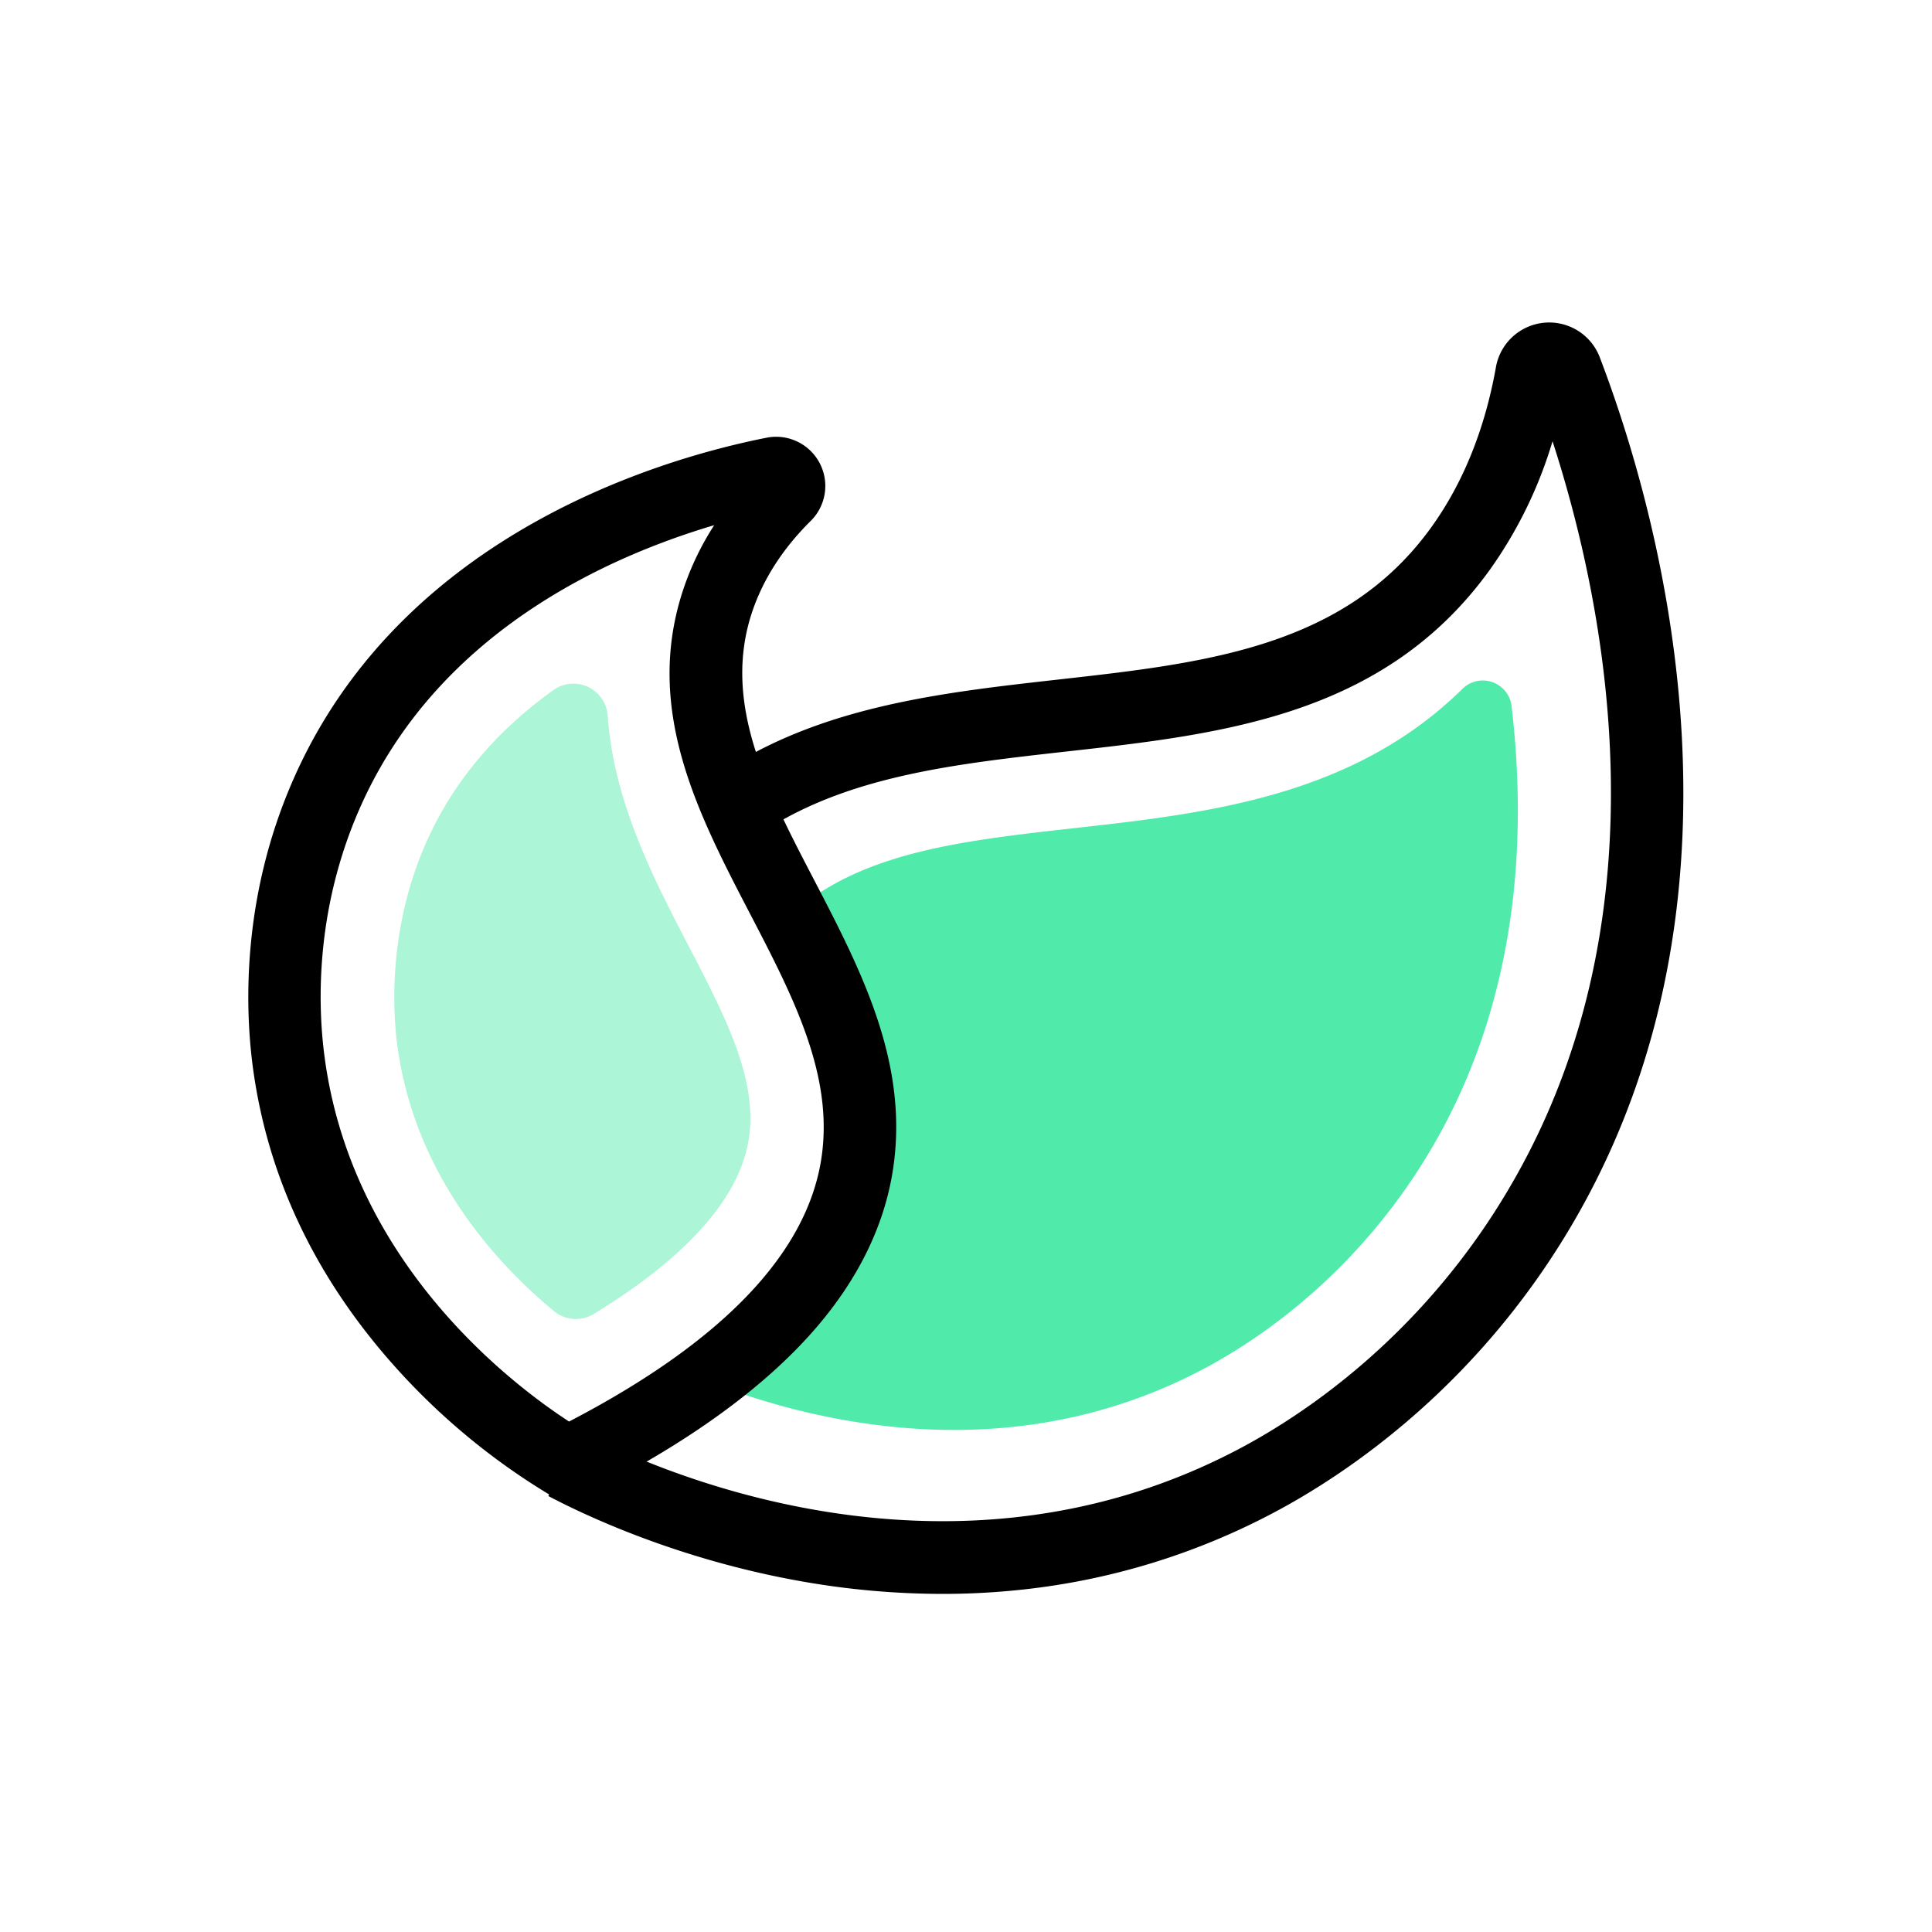
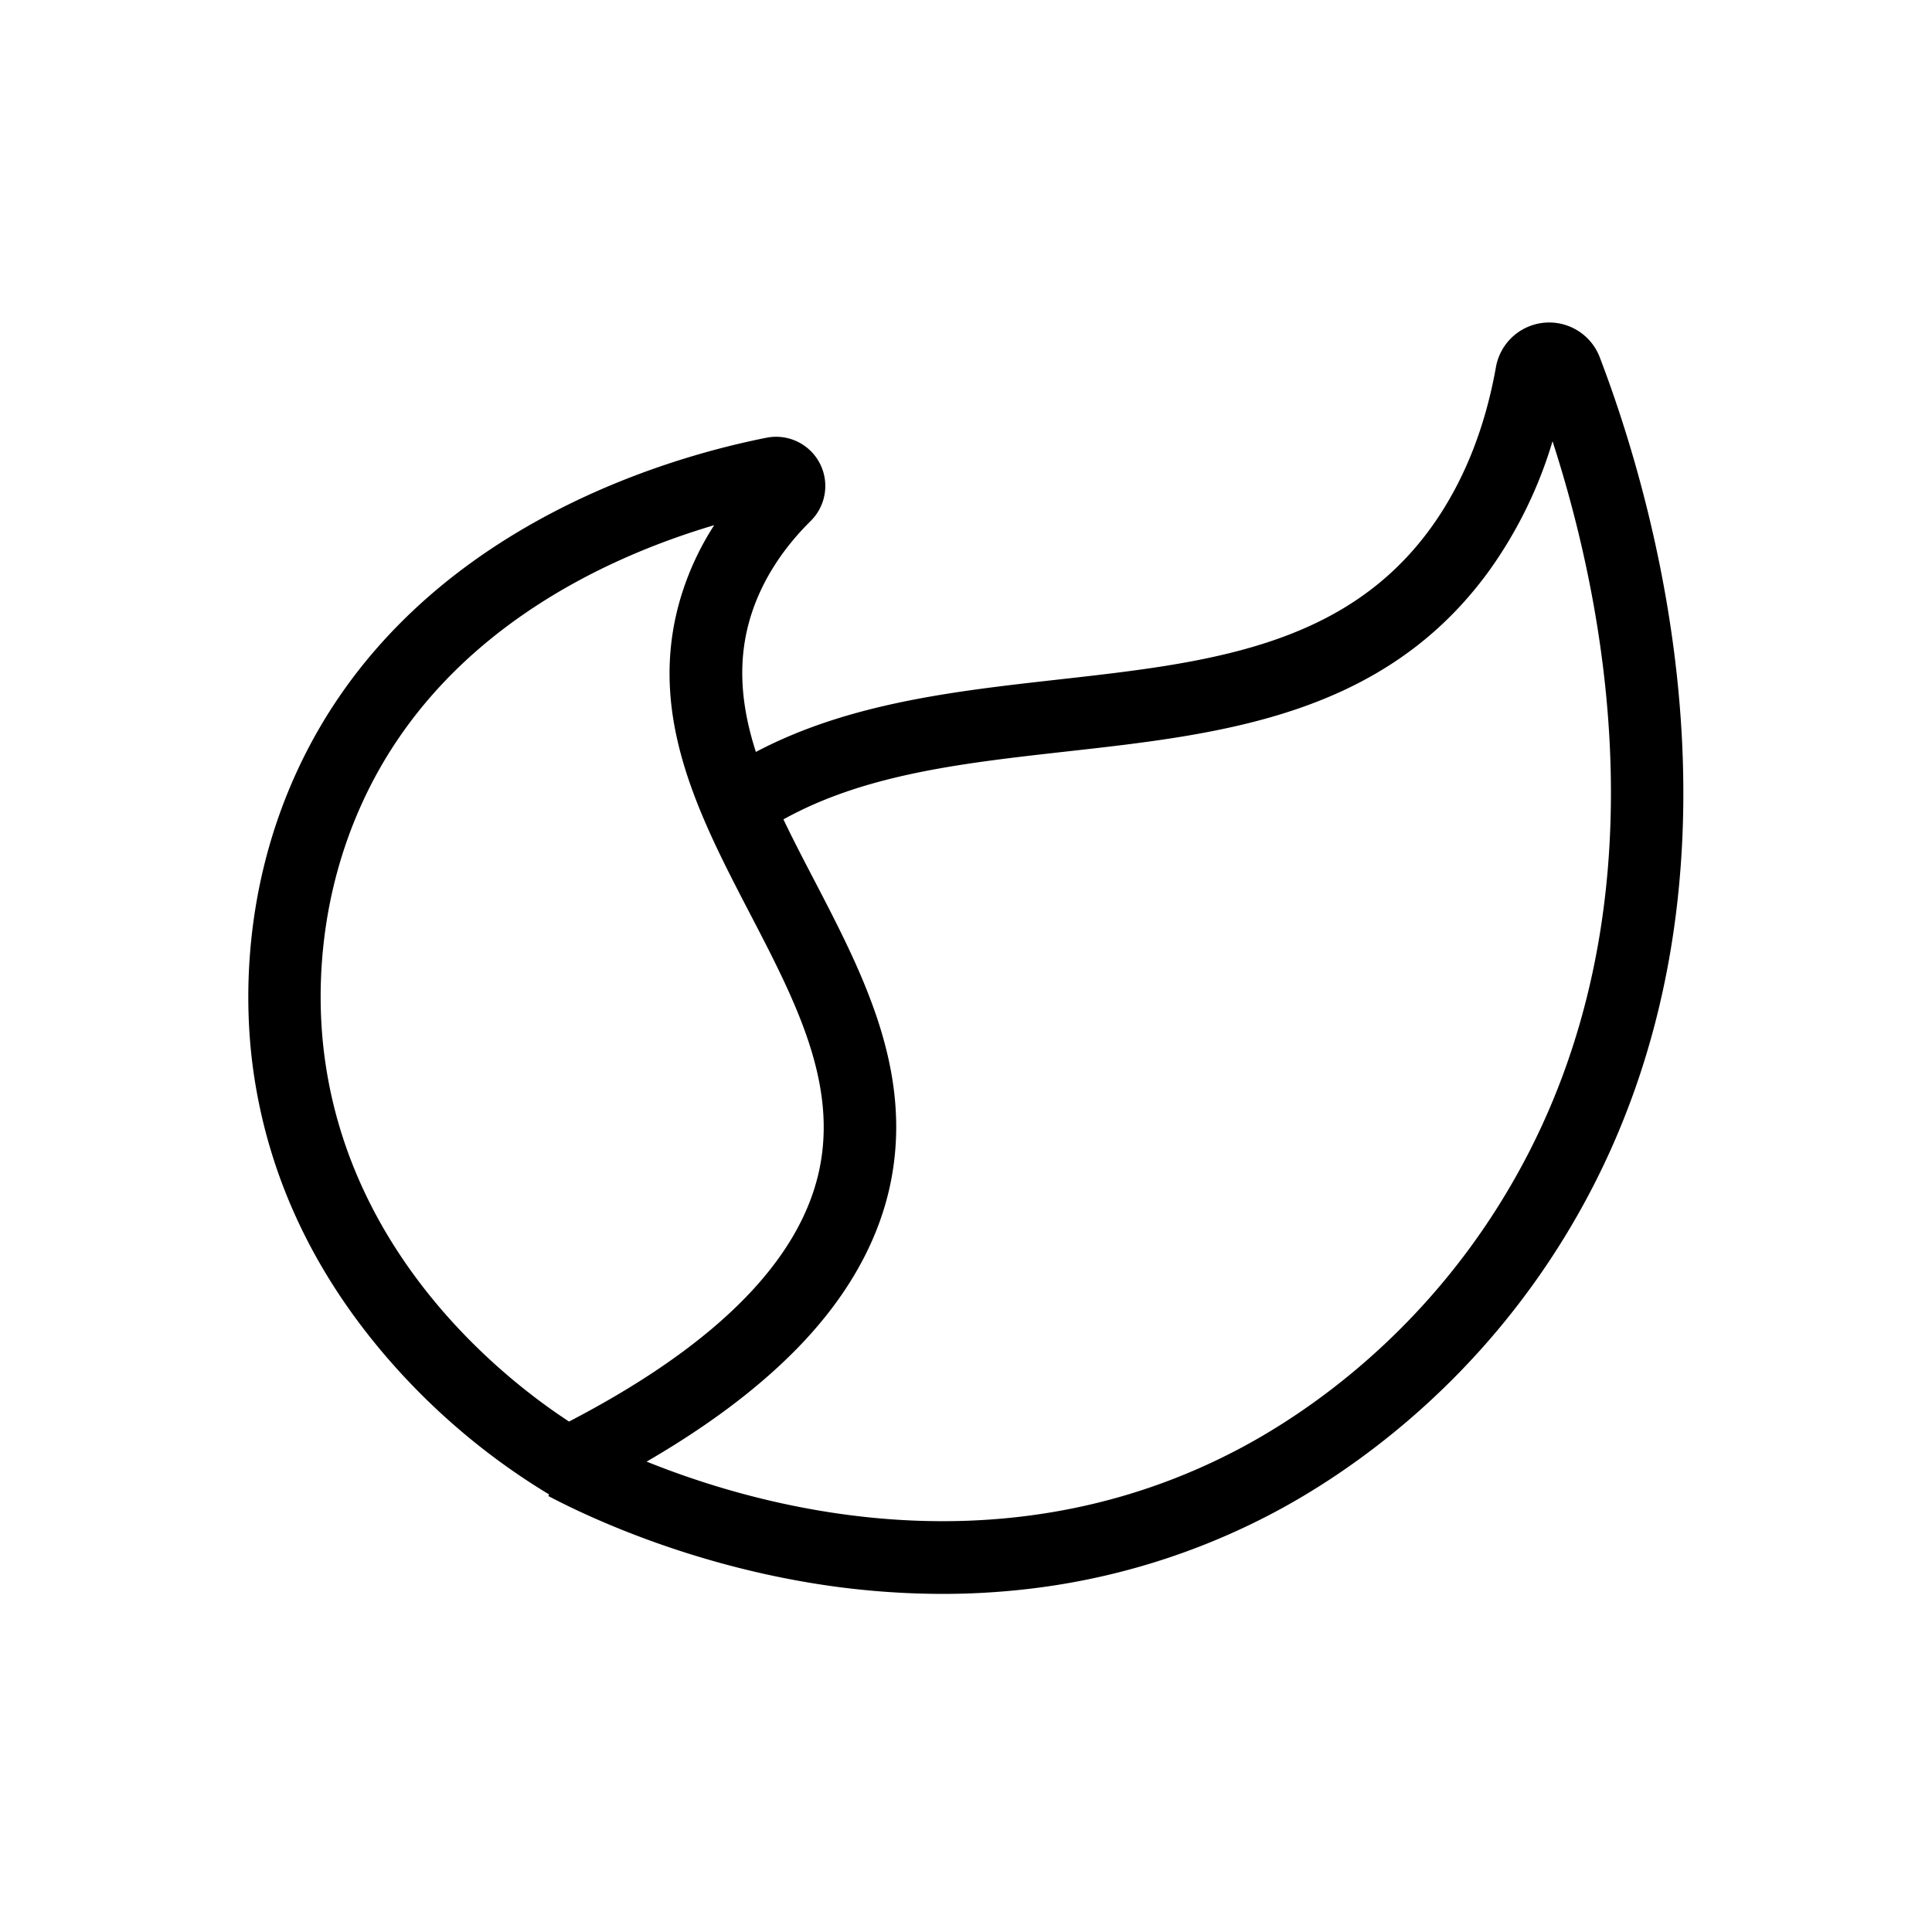
<svg xmlns="http://www.w3.org/2000/svg" class="icon" viewBox="0 0 1024 1024" width="2000" height="2000">
  <path d="M499.494 844.8a430.08 430.08 0 0 1-75.021-6.72c-65.843-11.686-115.533-35.469-133.85-45.158l17.92-33.946c30.566 16.179 191.091 92.595 349.094 8.486 34.458-18.342 99.2-61.35 145.523-143.36 80.525-142.298 47.629-304.102 19.712-390.234a230.49 230.49 0 0 1-33.28 68.198c-55.821 77.389-141.594 87.04-224.525 96.269C506.88 404.864 451.84 411.021 407.04 439.13l-20.39-32.538c52.25-32.755 114.253-39.68 174.208-46.413 78.08-8.742 151.782-16.998 197.658-80.576 16.819-23.309 28.352-51.75 34.266-84.48a28.685 28.685 0 0 1 55.296-5.299c29.658 77.773 87.898 277.619-11.43 453.286-51.11 90.406-122.752 137.984-160.896 158.285a368.294 368.294 0 0 1-133.286 41.062 391.117 391.117 0 0 1-42.97 2.342z" />
-   <path d="M801.165 374.285a15.36 15.36 0 0 0-26.022-9.203C717.005 422.4 639.36 431.104 569.843 438.886c-59.341 6.643-111.104 12.442-148.25 43.802l37.504 48.038v77.504L402.56 707.712l-37.619 19.482v0.755c29.658 12.71 80.934 29.952 140.8 29.952 47.36 0 92.019-10.97 132.685-32.614 29.082-15.475 83.738-51.814 122.97-121.203 43.046-76.186 48.038-159.59 39.77-229.798z" fill="#50EBAA" />
  <path d="M300.672 794.675a19.2 19.2 0 0 1-9.741-2.65A357.427 357.427 0 0 1 212.941 728.32c-44.8-48.64-71.488-103.974-79.181-164.659-3.84-30.579-5.875-91.507 24.205-156.058 58.586-125.67 193.178-164.672 248.32-175.603a26.074 26.074 0 0 1 23.424 44.096c-14.784 14.618-25.229 30.861-31.066 48.269-16.051 48 7.68 93.734 32.922 142.157 24.934 47.962 50.726 97.536 41.549 154.509-4.685 29.056-18.342 56.909-40.602 82.765-27.456 31.885-68.928 61.786-123.277 88.883a19.046 19.046 0 0 1-8.563 1.997z m77.862-516.314c-57.779 17.101-144.41 56.73-185.766 145.446-26.01 55.795-24.32 108.531-20.915 134.989 13.85 109.363 97.805 173.811 129.754 194.65 80.64-41.92 125.542-88.512 133.594-138.547 7.155-44.416-14.643-86.323-37.709-130.675-27.776-53.402-56.486-108.621-35.251-172.07a150.413 150.413 0 0 1 16.294-33.792z" />
-   <path d="M314.688 696.422a18.176 18.176 0 0 1-21.056-1.485c-31.501-26.086-74.534-73.459-83.2-142.17-2.189-17.293-4.928-62.566 16.934-109.453 15.744-33.779 39.859-58.88 66.035-77.619a18.214 18.214 0 0 1 28.698 13.734c3.174 45.606 24.41 86.438 42.56 121.344 19.994 38.4 37.248 71.68 32.154 103.27-5.952 36.787-42.957 68.518-82.125 92.378z" fill="#ACF5D6" />
</svg>